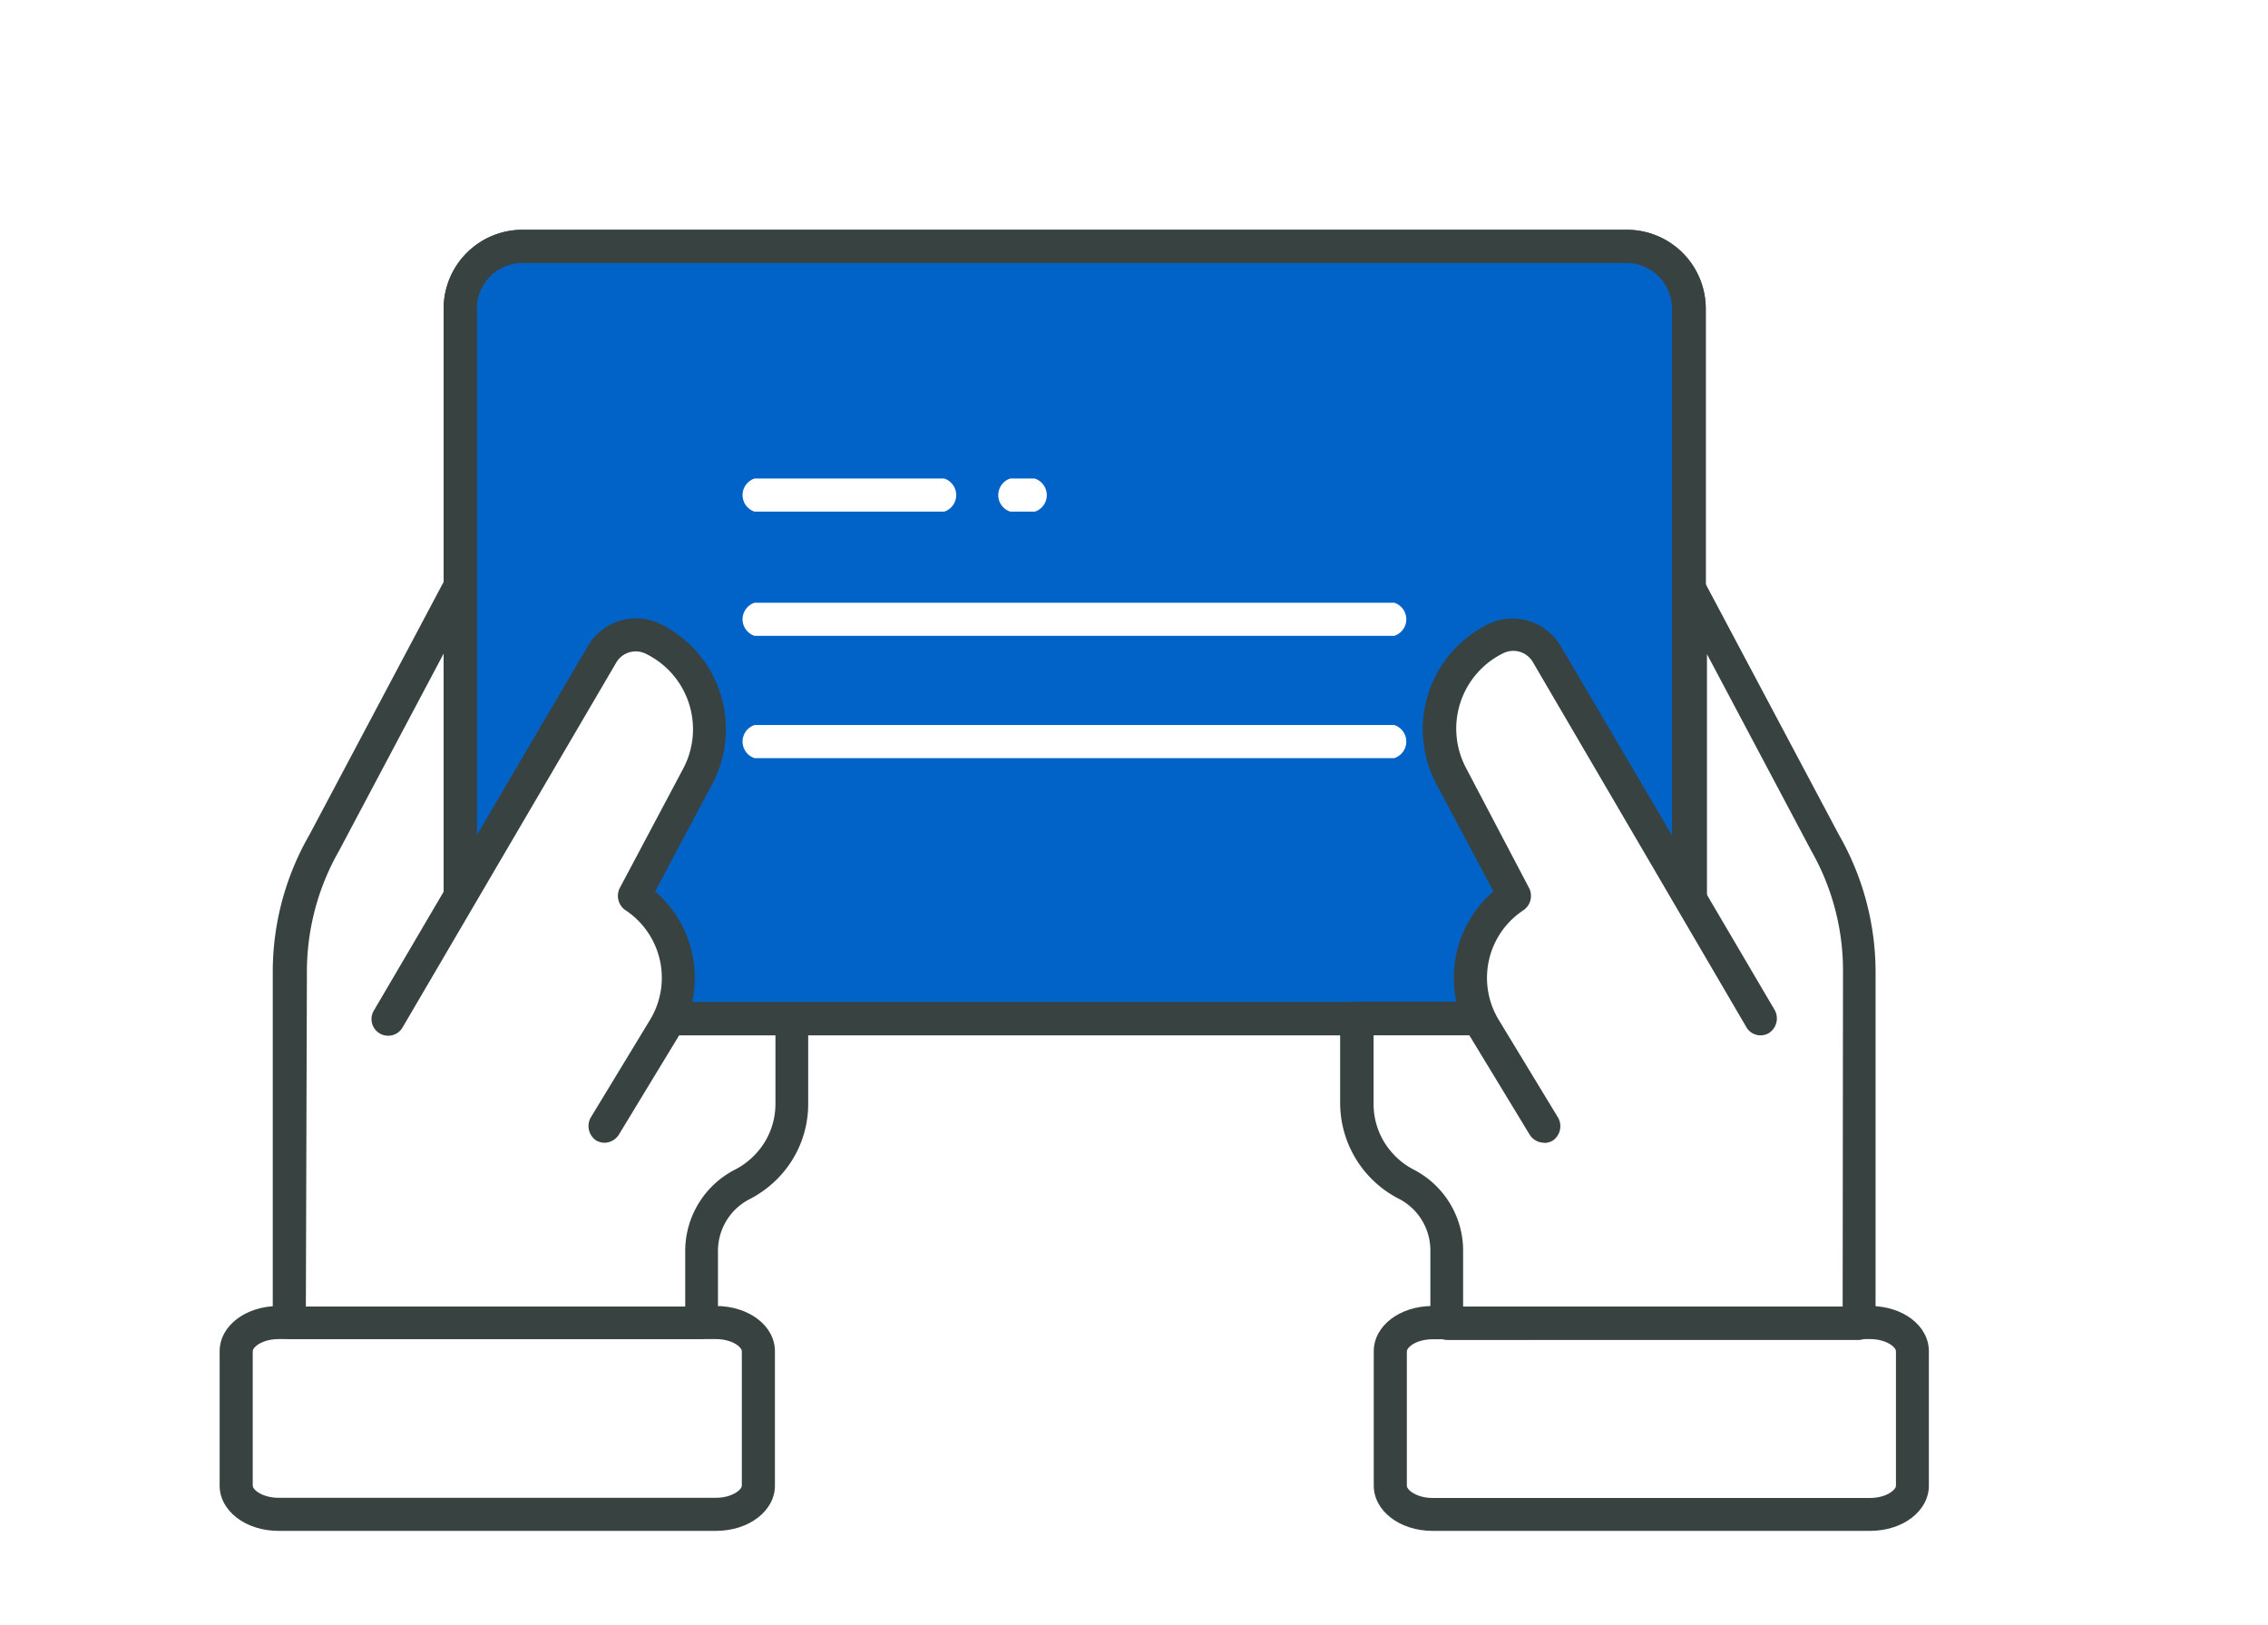
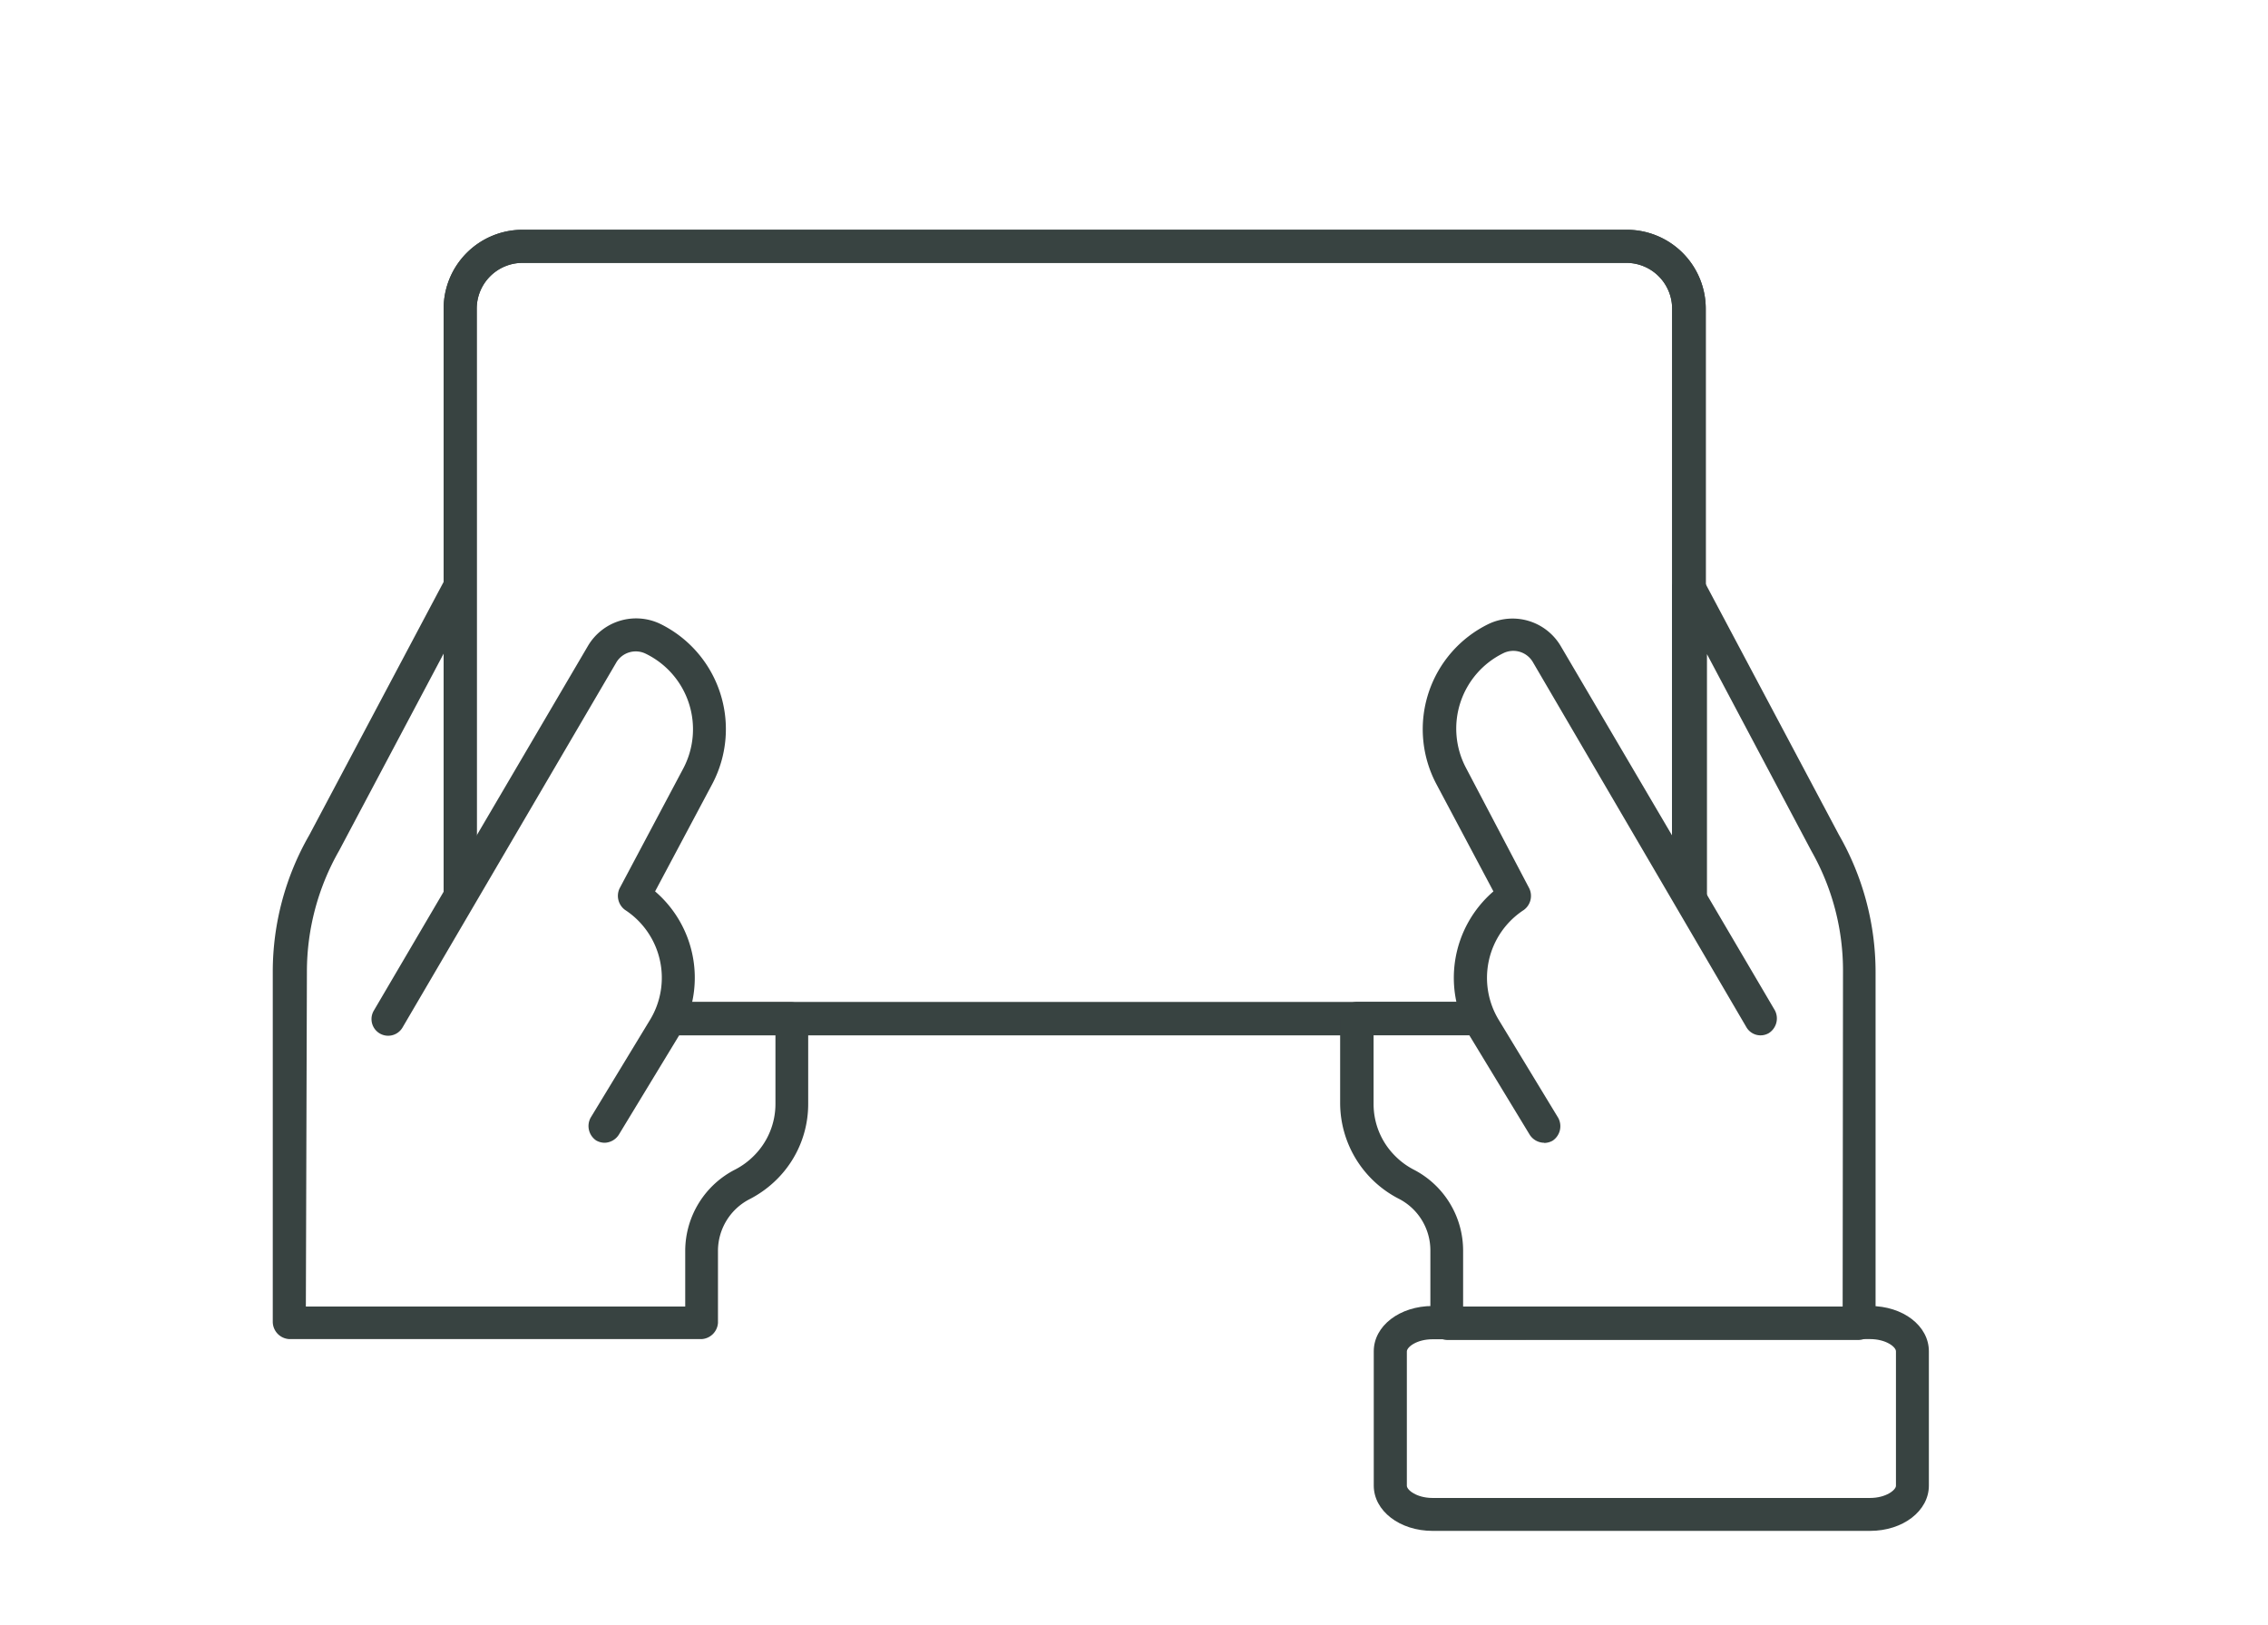
<svg xmlns="http://www.w3.org/2000/svg" viewBox="0 0 130.21 93.27">
  <defs>
    <style>.cls-1{fill:#fff;}.cls-2{fill:#384341;}.cls-3{fill:#0162c7;}</style>
  </defs>
  <g id="レイヤー_2" data-name="レイヤー 2">
    <g id="パーツ">
      <rect class="cls-1" width="130.21" height="93.27" />
      <g id="Icon">
        <path class="cls-1" d="M13.57,85.28V77.57c0-.91,1.09-1.65,2.44-1.65h25.1c1.35,0,2.44.74,2.44,1.65v7.71c0,.91-1.09,1.65-2.44,1.65H16C14.66,86.93,13.57,86.19,13.57,85.28Z" />
-         <path class="cls-2" d="M41.11,87.88H16c-1.9,0-3.39-1.15-3.39-2.6V77.57c0-1.46,1.49-2.6,3.39-2.6h25.1c1.9,0,3.39,1.14,3.39,2.6v7.71c0,1.45-1.49,2.6-3.39,2.6ZM16,76.87c-.93,0-1.49.45-1.49.7v7.71c0,.24.56.7,1.49.7h25.1c.92,0,1.49-.46,1.49-.7V77.57c0-.25-.57-.7-1.49-.7Z" />
        <path class="cls-1" d="M45.47,63.36A5.19,5.19,0,0,1,44,67a5.3,5.3,0,0,1-1.3,1,4.3,4.3,0,0,0-2.37,3.83v4.12H16.61V55.8a14.82,14.82,0,0,1,2-7.41l7.79-14.68V54.9A3.58,3.58,0,0,0,30,58.48H45.45Z" />
        <path class="cls-2" d="M40.29,76.87H16.61a1,1,0,0,1-.95-1V55.8a15.75,15.75,0,0,1,2.1-7.87l7.78-14.66a.95.95,0,0,1,1.79.44V54.9A2.63,2.63,0,0,0,30,57.53H45.45a1,1,0,0,1,.95.95l0,4.87a6.09,6.09,0,0,1-1.79,4.34,6.3,6.3,0,0,1-1.54,1.13,3.34,3.34,0,0,0-1.85,3v4.12A1,1,0,0,1,40.29,76.87ZM17.56,75H39.34V71.8a5.25,5.25,0,0,1,2.88-4.67,4.27,4.27,0,0,0,1.06-.78,4.2,4.2,0,0,0,1.24-3l0-3.93H30a4.53,4.53,0,0,1-4.53-4.53V37.52l-6,11.31,0,0a14,14,0,0,0-1.85,6.94Z" />
-         <path class="cls-3" d="M26.38,17.72A3.58,3.58,0,0,1,30,14.14H93.4A3.58,3.58,0,0,1,97,17.72V54.9a3.58,3.58,0,0,1-3.58,3.58H30a3.58,3.58,0,0,1-3.58-3.58Z" />
        <path class="cls-2" d="M93.4,59.43H30a4.53,4.53,0,0,1-4.53-4.53V17.72A4.53,4.53,0,0,1,30,13.19H93.4a4.53,4.53,0,0,1,4.53,4.53V54.9A4.53,4.53,0,0,1,93.4,59.43ZM30,15.09a2.63,2.63,0,0,0-2.63,2.63V54.9A2.63,2.63,0,0,0,30,57.53H93.4A2.63,2.63,0,0,0,96,54.9V17.72a2.63,2.63,0,0,0-2.63-2.63Z" />
        <path class="cls-2" d="M93.4,59.43H30a4.53,4.53,0,0,1-4.53-4.53V17.72A4.53,4.53,0,0,1,30,13.19H93.4a4.53,4.53,0,0,1,4.53,4.53V54.9A4.53,4.53,0,0,1,93.4,59.43ZM30,15.09a2.63,2.63,0,0,0-2.63,2.63V54.9A2.63,2.63,0,0,0,30,57.53H93.4A2.63,2.63,0,0,0,96,54.9V17.72a2.63,2.63,0,0,0-2.63-2.63Z" />
-         <path class="cls-1" d="M54.21,29.37H43.32a1,1,0,0,1,0-1.9H54.21A1,1,0,0,1,54.21,29.37Z" />
        <path class="cls-1" d="M59.42,29.37H58a1,1,0,0,1,0-1.9h1.4A1,1,0,0,1,59.42,29.37Z" />
        <path class="cls-1" d="M80.05,36.5H43.32a1,1,0,0,1,0-1.9H80.05A1,1,0,0,1,80.05,36.5Z" />
        <path class="cls-1" d="M80.05,43.52H43.32a1,1,0,0,1,0-1.9H80.05A1,1,0,0,1,80.05,43.52Z" />
        <path class="cls-1" d="M32.74,65.44a6.36,6.36,0,0,0,3.09-2.61l2.29-3.77a5.62,5.62,0,0,0-1.71-7.62l3.66-6.89a5.76,5.76,0,0,0-2.58-7.89,2.25,2.25,0,0,0-2.91.89L23.16,57A6.37,6.37,0,0,0,31,66.13l1.73-.69Z" />
        <path class="cls-2" d="M34.72,65.6a1,1,0,0,1-.49-.13,1,1,0,0,1-.32-1.31l3.4-5.6a4.65,4.65,0,0,0-1.43-6.33A1,1,0,0,1,35.57,51l3.66-6.89a4.82,4.82,0,0,0-2.15-6.58A1.3,1.3,0,0,0,35.4,38L23.1,59a.95.95,0,1,1-1.63-1L33.76,37.07a3.21,3.21,0,0,1,4.14-1.26,6.73,6.73,0,0,1,3,9.18l-3.29,6.18a6.53,6.53,0,0,1,1.31,8.38l-3.4,5.6a1,1,0,0,1-.81.45Z" />
      </g>
      <g id="Icon-2" data-name="Icon">
        <path class="cls-1" d="M107.36,86.93H82.25c-1.34,0-2.43-.74-2.43-1.65V77.57c0-.91,1.09-1.65,2.43-1.65h25.11c1.34,0,2.44.74,2.44,1.65v7.71C109.8,86.19,108.7,86.93,107.36,86.93Z" />
        <path class="cls-2" d="M82.25,87.88c-1.89,0-3.38-1.15-3.38-2.6V77.57c0-1.46,1.49-2.6,3.38-2.6h25.11c1.9,0,3.38,1.14,3.38,2.6v7.71c0,1.45-1.48,2.6-3.38,2.6Zm0-11c-.92,0-1.48.45-1.48.7v7.71c0,.24.56.7,1.48.7h25.11c.92,0,1.49-.46,1.49-.7V77.57c0-.25-.57-.7-1.49-.7Z" />
        <path class="cls-1" d="M77.92,58.48H93.4A3.58,3.58,0,0,0,97,54.9V33.71l7.8,14.68a14.92,14.92,0,0,1,2,7.41V75.92H83.07V71.8A4.31,4.31,0,0,0,80.71,68a5.3,5.3,0,0,1-1.3-1,5.15,5.15,0,0,1-1.52-3.66Z" />
        <path class="cls-2" d="M82.12,75.92V71.8a3.33,3.33,0,0,0-1.84-3,6.19,6.19,0,0,1-3.34-5.47l0-4.87a1,1,0,0,1,1-.95H93.4A2.63,2.63,0,0,0,96,54.9V33.71a1,1,0,0,1,.73-.92.94.94,0,0,1,1.06.48l7.79,14.66a15.85,15.85,0,0,1,2.1,7.87V75.92a1,1,0,0,1-.95,1H83.07A1,1,0,0,1,82.12,75.92ZM105.81,55.8A13.88,13.88,0,0,0,104,48.86v0l-6-11.31V54.9a4.53,4.53,0,0,1-4.53,4.53H78.86l0,3.93a4.2,4.2,0,0,0,1.24,3,4.27,4.27,0,0,0,1.06.78A5.23,5.23,0,0,1,84,71.8V75h21.79Z" />
        <path class="cls-1" d="M90.62,65.44l1.74.69A6.36,6.36,0,0,0,100.2,57L88.79,37.55a2.26,2.26,0,0,0-2.92-.89,5.76,5.76,0,0,0-2.58,7.89L87,51.44a5.63,5.63,0,0,0-1.72,7.62l2.3,3.77a6.39,6.39,0,0,0,3.08,2.61Z" />
        <path class="cls-2" d="M88.65,65.6a1,1,0,0,1-.82-.45l-3.4-5.6a6.55,6.55,0,0,1,1.31-8.38L82.46,45a6.72,6.72,0,0,1,3-9.18,3.21,3.21,0,0,1,4.14,1.26L101.9,58a1,1,0,0,1-.34,1.3.94.94,0,0,1-1.3-.34L88,38a1.3,1.3,0,0,0-1.68-.51,4.82,4.82,0,0,0-2.16,6.58L87.8,51a1,1,0,0,1-.32,1.24,4.65,4.65,0,0,0-1.42,6.33l3.4,5.6a1,1,0,0,1-.32,1.31,1,1,0,0,1-.49.13Z" />
      </g>
    </g>
  </g>
</svg>